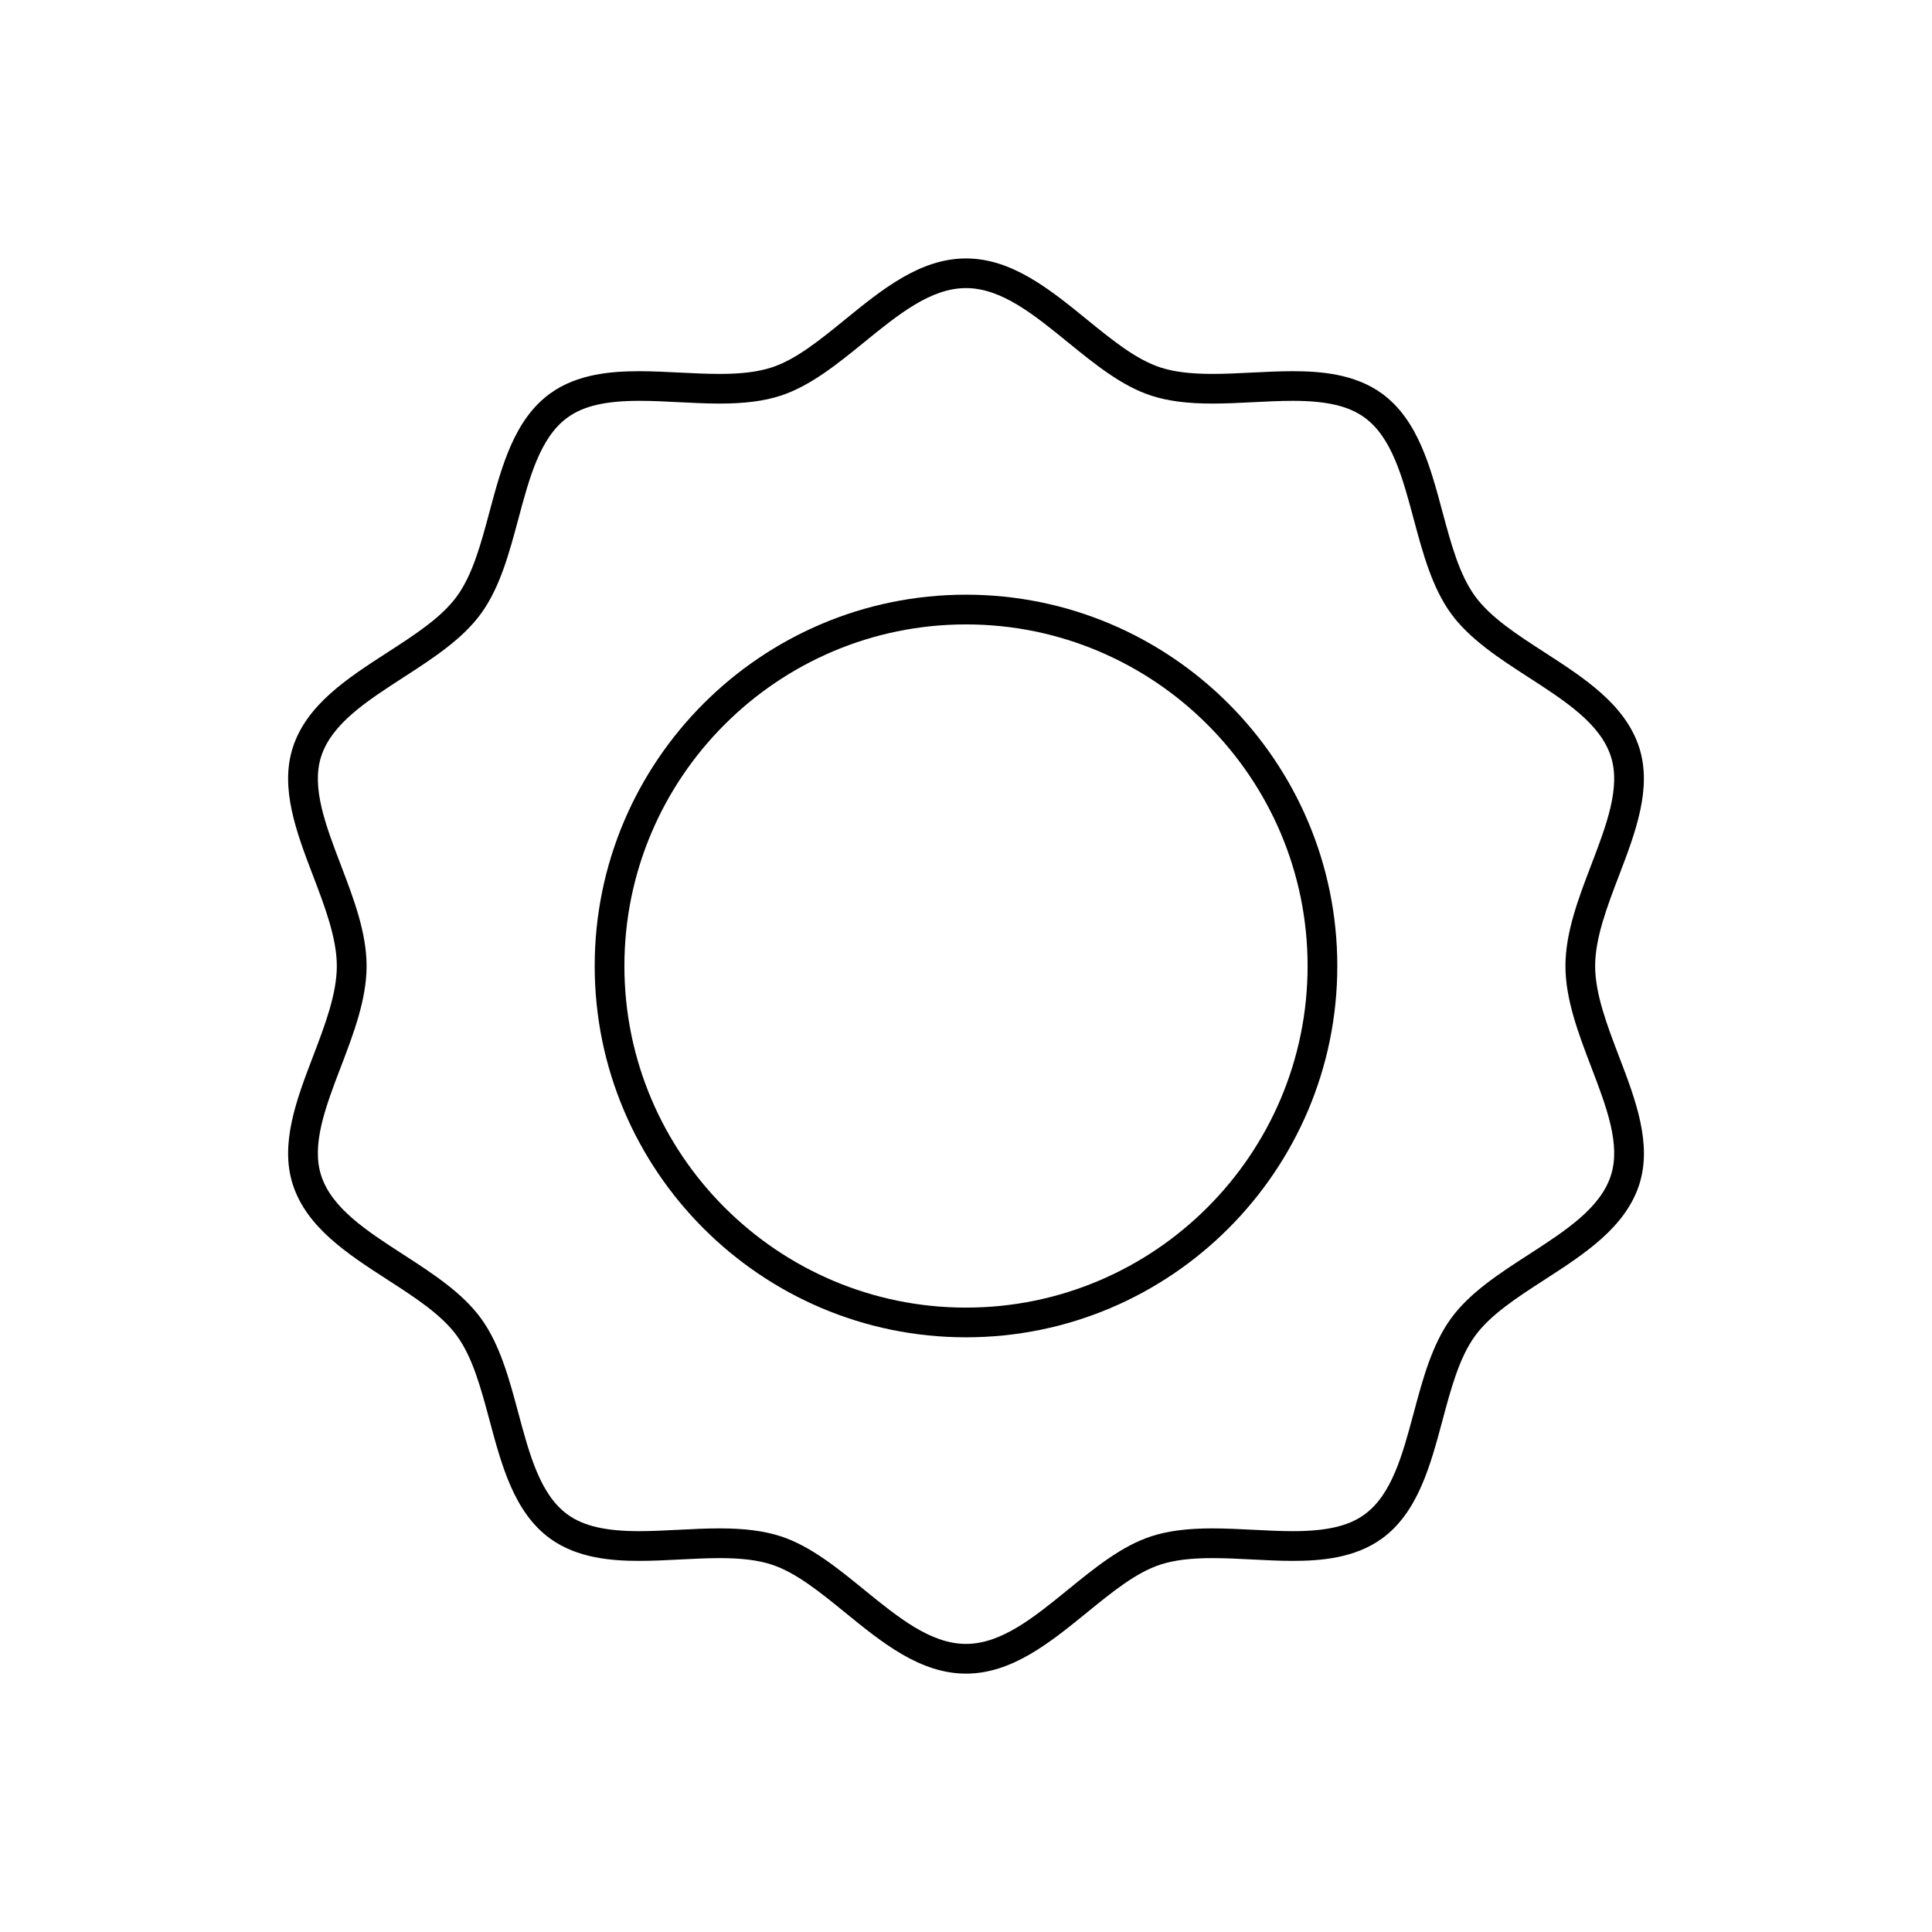
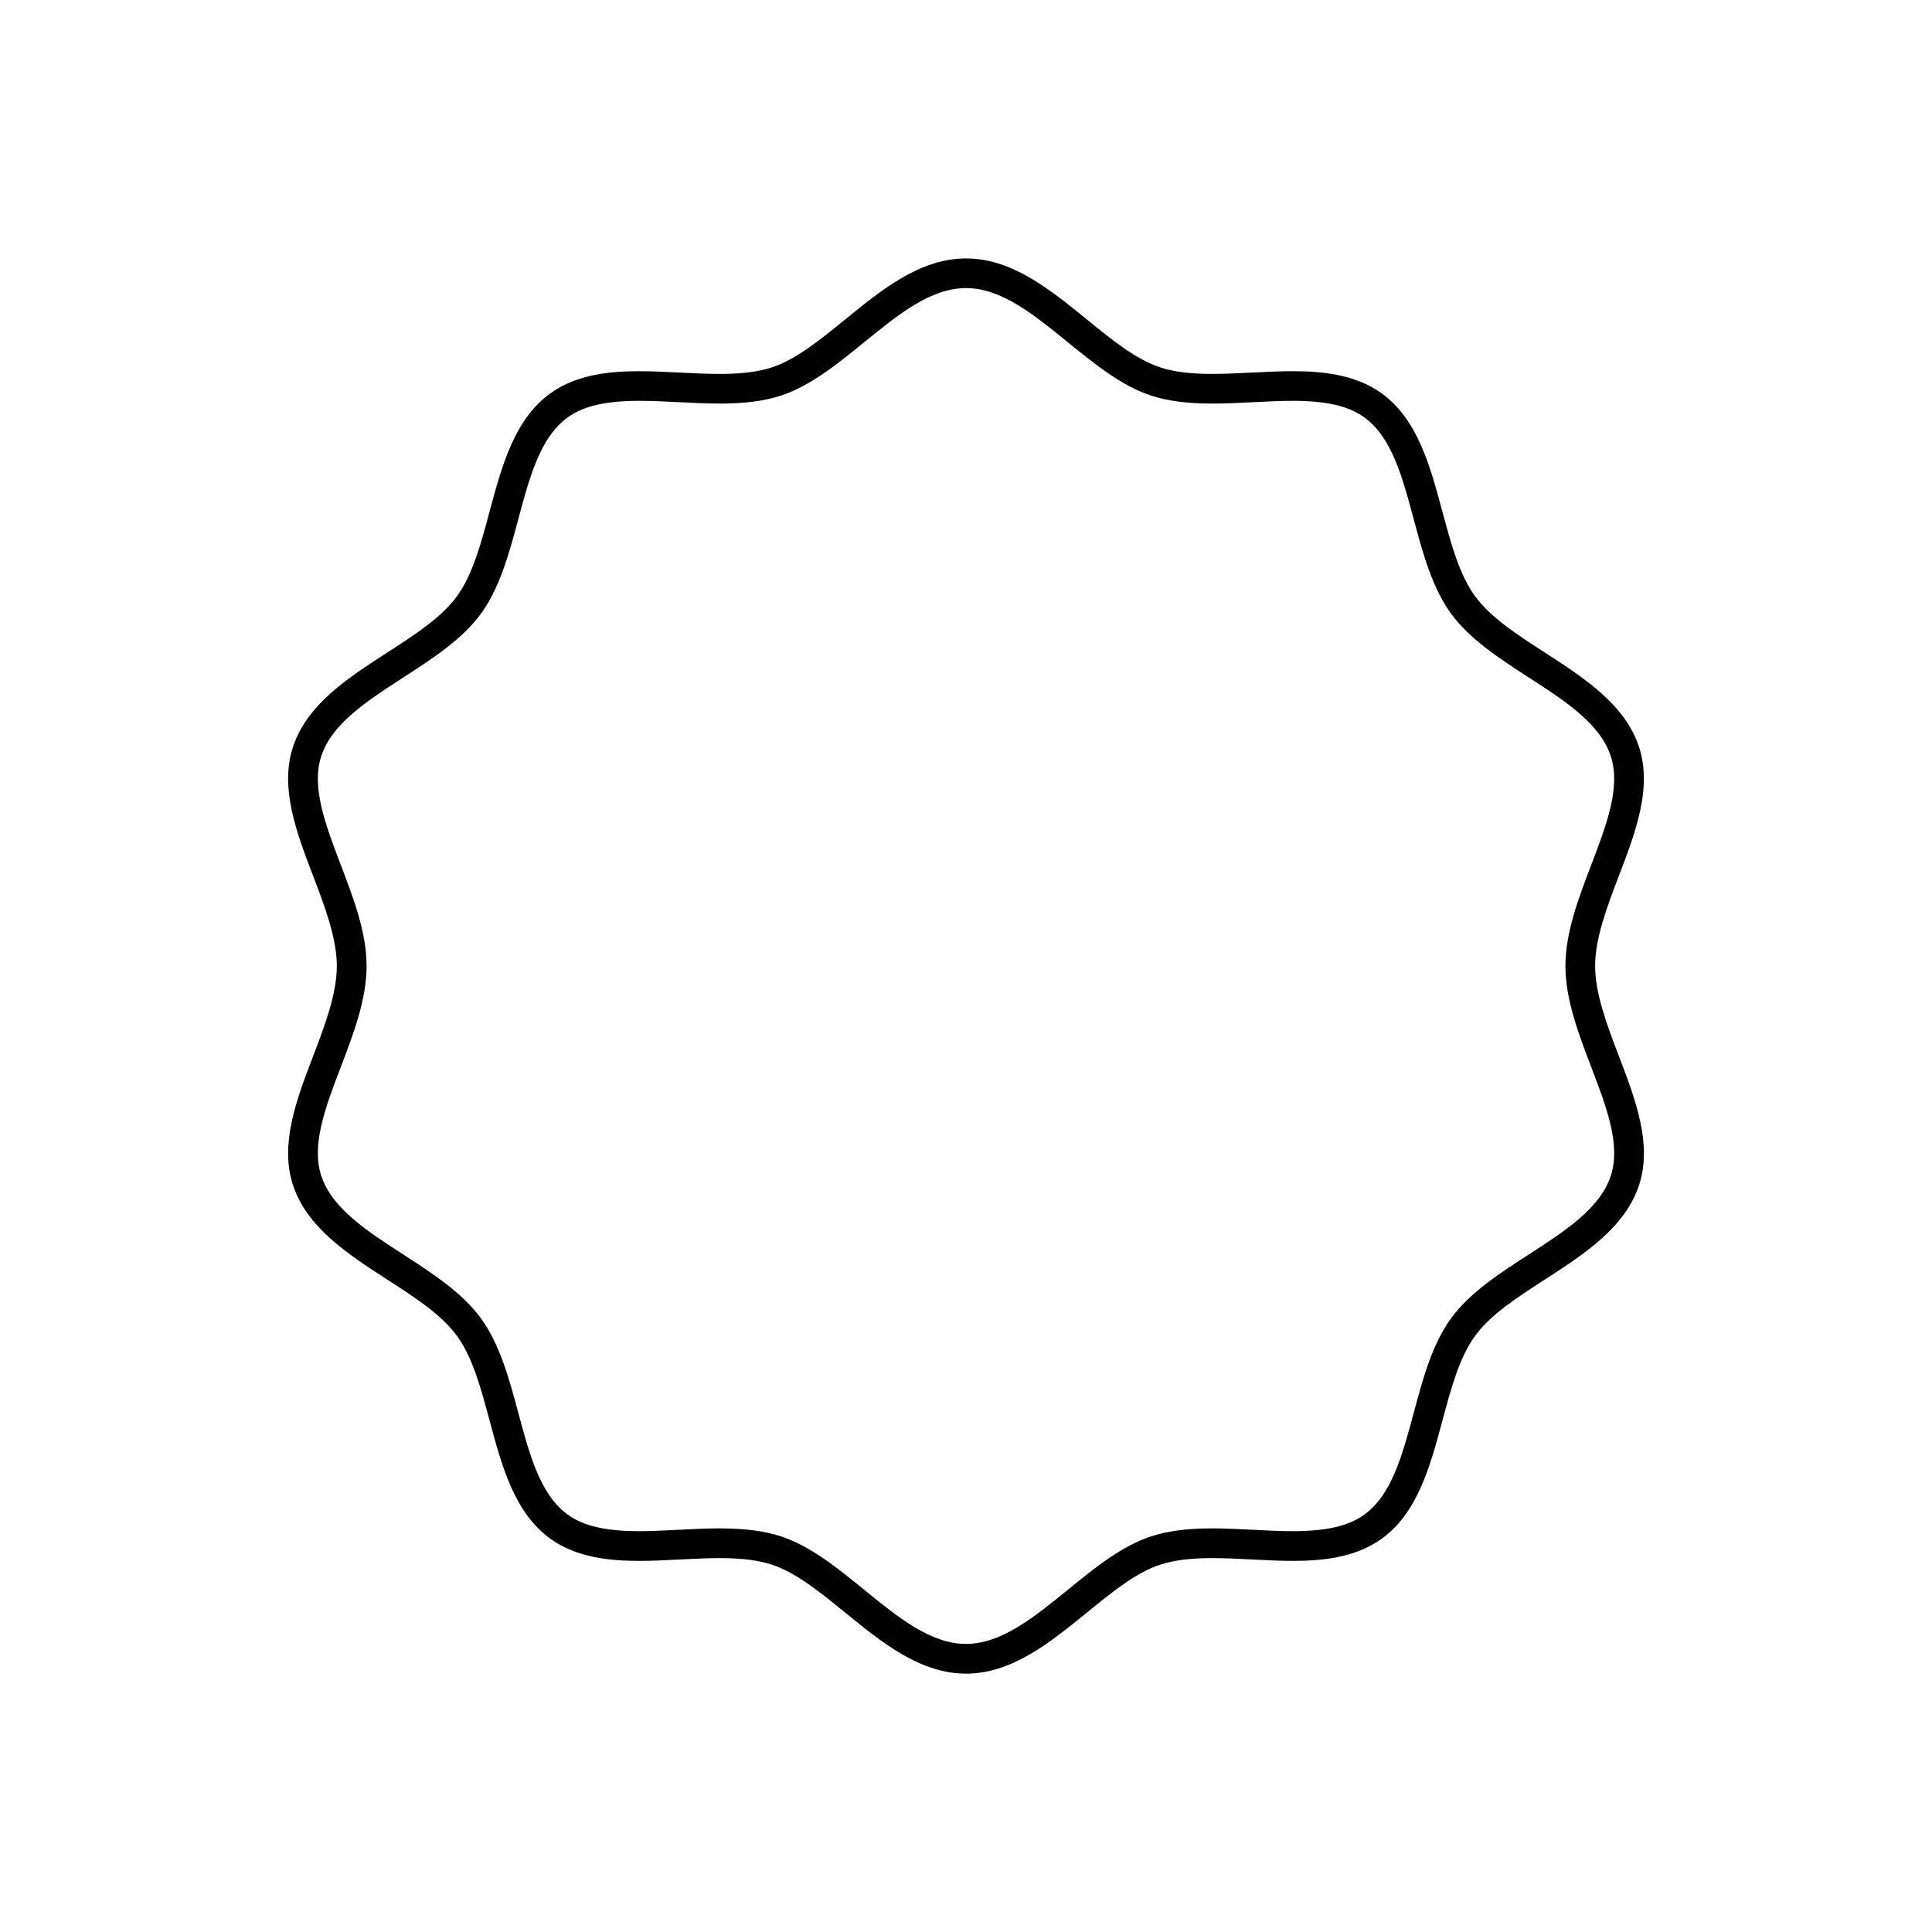
<svg xmlns="http://www.w3.org/2000/svg" fill="#000000" width="800px" height="800px" version="1.1" viewBox="144 144 512 512">
  <g>
    <path d="m566.73 400c0-7.422 3.203-15.809 6.305-23.922 4.359-11.414 8.863-23.215 5.352-34.039-3.684-11.336-14.539-18.352-25.031-25.137-7.383-4.769-14.352-9.281-18.453-14.91-4.172-5.731-6.344-13.832-8.652-22.41-3.211-11.98-6.535-24.379-16.027-31.293-7.219-5.25-16.43-5.918-23.641-5.918-3.535 0-7.172 0.18-10.809 0.363-3.519 0.172-7.047 0.355-10.469 0.355-5.801 0-10.18-0.543-13.77-1.707-6.445-2.094-12.801-7.258-19.516-12.73-9.762-7.945-19.863-16.164-32.016-16.164-12.156 0-22.262 8.219-32.023 16.168-6.723 5.473-13.066 10.637-19.516 12.73-3.59 1.164-7.957 1.707-13.77 1.707-3.434 0-6.949-0.18-10.469-0.355-3.637-0.18-7.273-0.363-10.809-0.363-7.219 0-16.43 0.668-23.656 5.926-9.492 6.902-12.809 19.301-16.027 31.293-2.297 8.582-4.473 16.68-8.645 22.418-4.094 5.629-11.066 10.141-18.453 14.91-10.492 6.785-21.348 13.801-25.023 25.129-3.512 10.824 0.992 22.633 5.352 34.039 3.094 8.109 6.297 16.492 6.297 23.922 0 7.422-3.203 15.809-6.297 23.914-4.359 11.414-8.863 23.215-5.352 34.039 3.676 11.328 14.531 18.359 25.031 25.145 7.383 4.769 14.359 9.281 18.453 14.91 4.172 5.738 6.344 13.84 8.645 22.41 3.211 11.988 6.535 24.387 16.027 31.293 7.219 5.25 16.422 5.926 23.633 5.926 3.543 0 7.18-0.18 10.824-0.371 3.527-0.172 7.055-0.363 10.484-0.363 5.801 0 10.172 0.543 13.754 1.707 6.445 2.094 12.793 7.258 19.516 12.73 9.77 7.949 19.859 16.176 32.023 16.176 12.156 0 22.262-8.227 32.031-16.176 6.723-5.473 13.066-10.645 19.516-12.73 3.582-1.156 7.949-1.707 13.754-1.707 3.441 0 6.965 0.18 10.484 0.363 3.644 0.18 7.289 0.371 10.824 0.371h0.008c7.211 0 16.414-0.676 23.625-5.926 9.492-6.91 12.816-19.309 16.027-31.301 2.297-8.582 4.473-16.672 8.645-22.41 4.102-5.621 11.059-10.125 18.453-14.902 10.492-6.785 21.348-13.809 25.031-25.137 3.512-10.824-0.992-22.633-5.359-34.047-3.106-8.121-6.312-16.504-6.312-23.926zm4.164 55.535c-2.809 8.676-12.043 14.633-21.812 20.957-7.668 4.953-15.578 10.066-20.539 16.887-5.031 6.91-7.496 16.105-9.879 25-2.992 11.156-5.809 21.695-13.051 26.969-4.195 3.062-10.051 4.426-19.004 4.426-3.41 0-6.91-0.18-10.422-0.363-3.66-0.18-7.32-0.371-10.887-0.371-6.652 0-11.793 0.668-16.184 2.094-7.848 2.543-15.066 8.422-22.051 14.113-9.102 7.406-17.703 14.406-27.062 14.406s-17.957-7-27.055-14.406c-6.984-5.691-14.199-11.562-22.051-14.113-4.394-1.426-9.531-2.094-16.184-2.094-3.566 0-7.227 0.18-10.879 0.371-3.512 0.172-7.023 0.363-10.43 0.363-8.941 0-14.801-1.371-19.004-4.426-7.234-5.266-10.059-15.809-13.051-26.961-2.387-8.895-4.848-18.09-9.879-25-4.953-6.809-12.879-11.941-20.539-16.895-9.77-6.32-19.004-12.297-21.812-20.965-2.652-8.188 1.164-18.199 5.219-28.805 3.352-8.77 6.816-17.848 6.816-26.727s-3.465-17.949-6.816-26.727c-4.047-10.605-7.871-20.625-5.219-28.805 2.809-8.668 12.043-14.633 21.812-20.957 7.66-4.953 15.586-10.078 20.539-16.887 5.031-6.91 7.496-16.113 9.879-25.008 2.984-11.156 5.809-21.695 13.051-26.961 4.195-3.055 10.066-4.426 19.02-4.426 3.402 0 6.902 0.172 10.406 0.355 3.652 0.18 7.305 0.371 10.863 0.371 6.66 0 11.809-0.66 16.199-2.094 7.848-2.551 15.074-8.422 22.059-14.105 9.102-7.406 17.695-14.406 27.055-14.406s17.957 7 27.055 14.406c6.984 5.684 14.211 11.562 22.059 14.105 4.402 1.426 9.539 2.094 16.199 2.094 3.559 0 7.211-0.18 10.863-0.371 3.512-0.172 7.016-0.355 10.414-0.355 8.949 0 14.809 1.363 19.012 4.418 7.242 5.266 10.059 15.809 13.051 26.961 2.387 8.895 4.848 18.098 9.887 25.008 4.961 6.809 12.879 11.934 20.539 16.887 9.77 6.312 19.004 12.289 21.812 20.957 2.66 8.188-1.164 18.199-5.219 28.805-3.352 8.781-6.816 17.855-6.816 26.738 0 8.879 3.465 17.949 6.816 26.734 4.055 10.594 7.883 20.621 5.219 28.801z" />
-     <path d="m400 301.6c-54.262 0-98.398 44.137-98.398 98.398-0.004 54.266 44.137 98.402 98.398 98.402s98.398-44.137 98.398-98.398-44.137-98.402-98.398-98.402zm0 188.93c-49.918 0-90.527-40.613-90.527-90.527 0-49.918 40.613-90.527 90.527-90.527 49.918 0 90.527 40.613 90.527 90.527s-40.613 90.527-90.527 90.527z" />
  </g>
</svg>